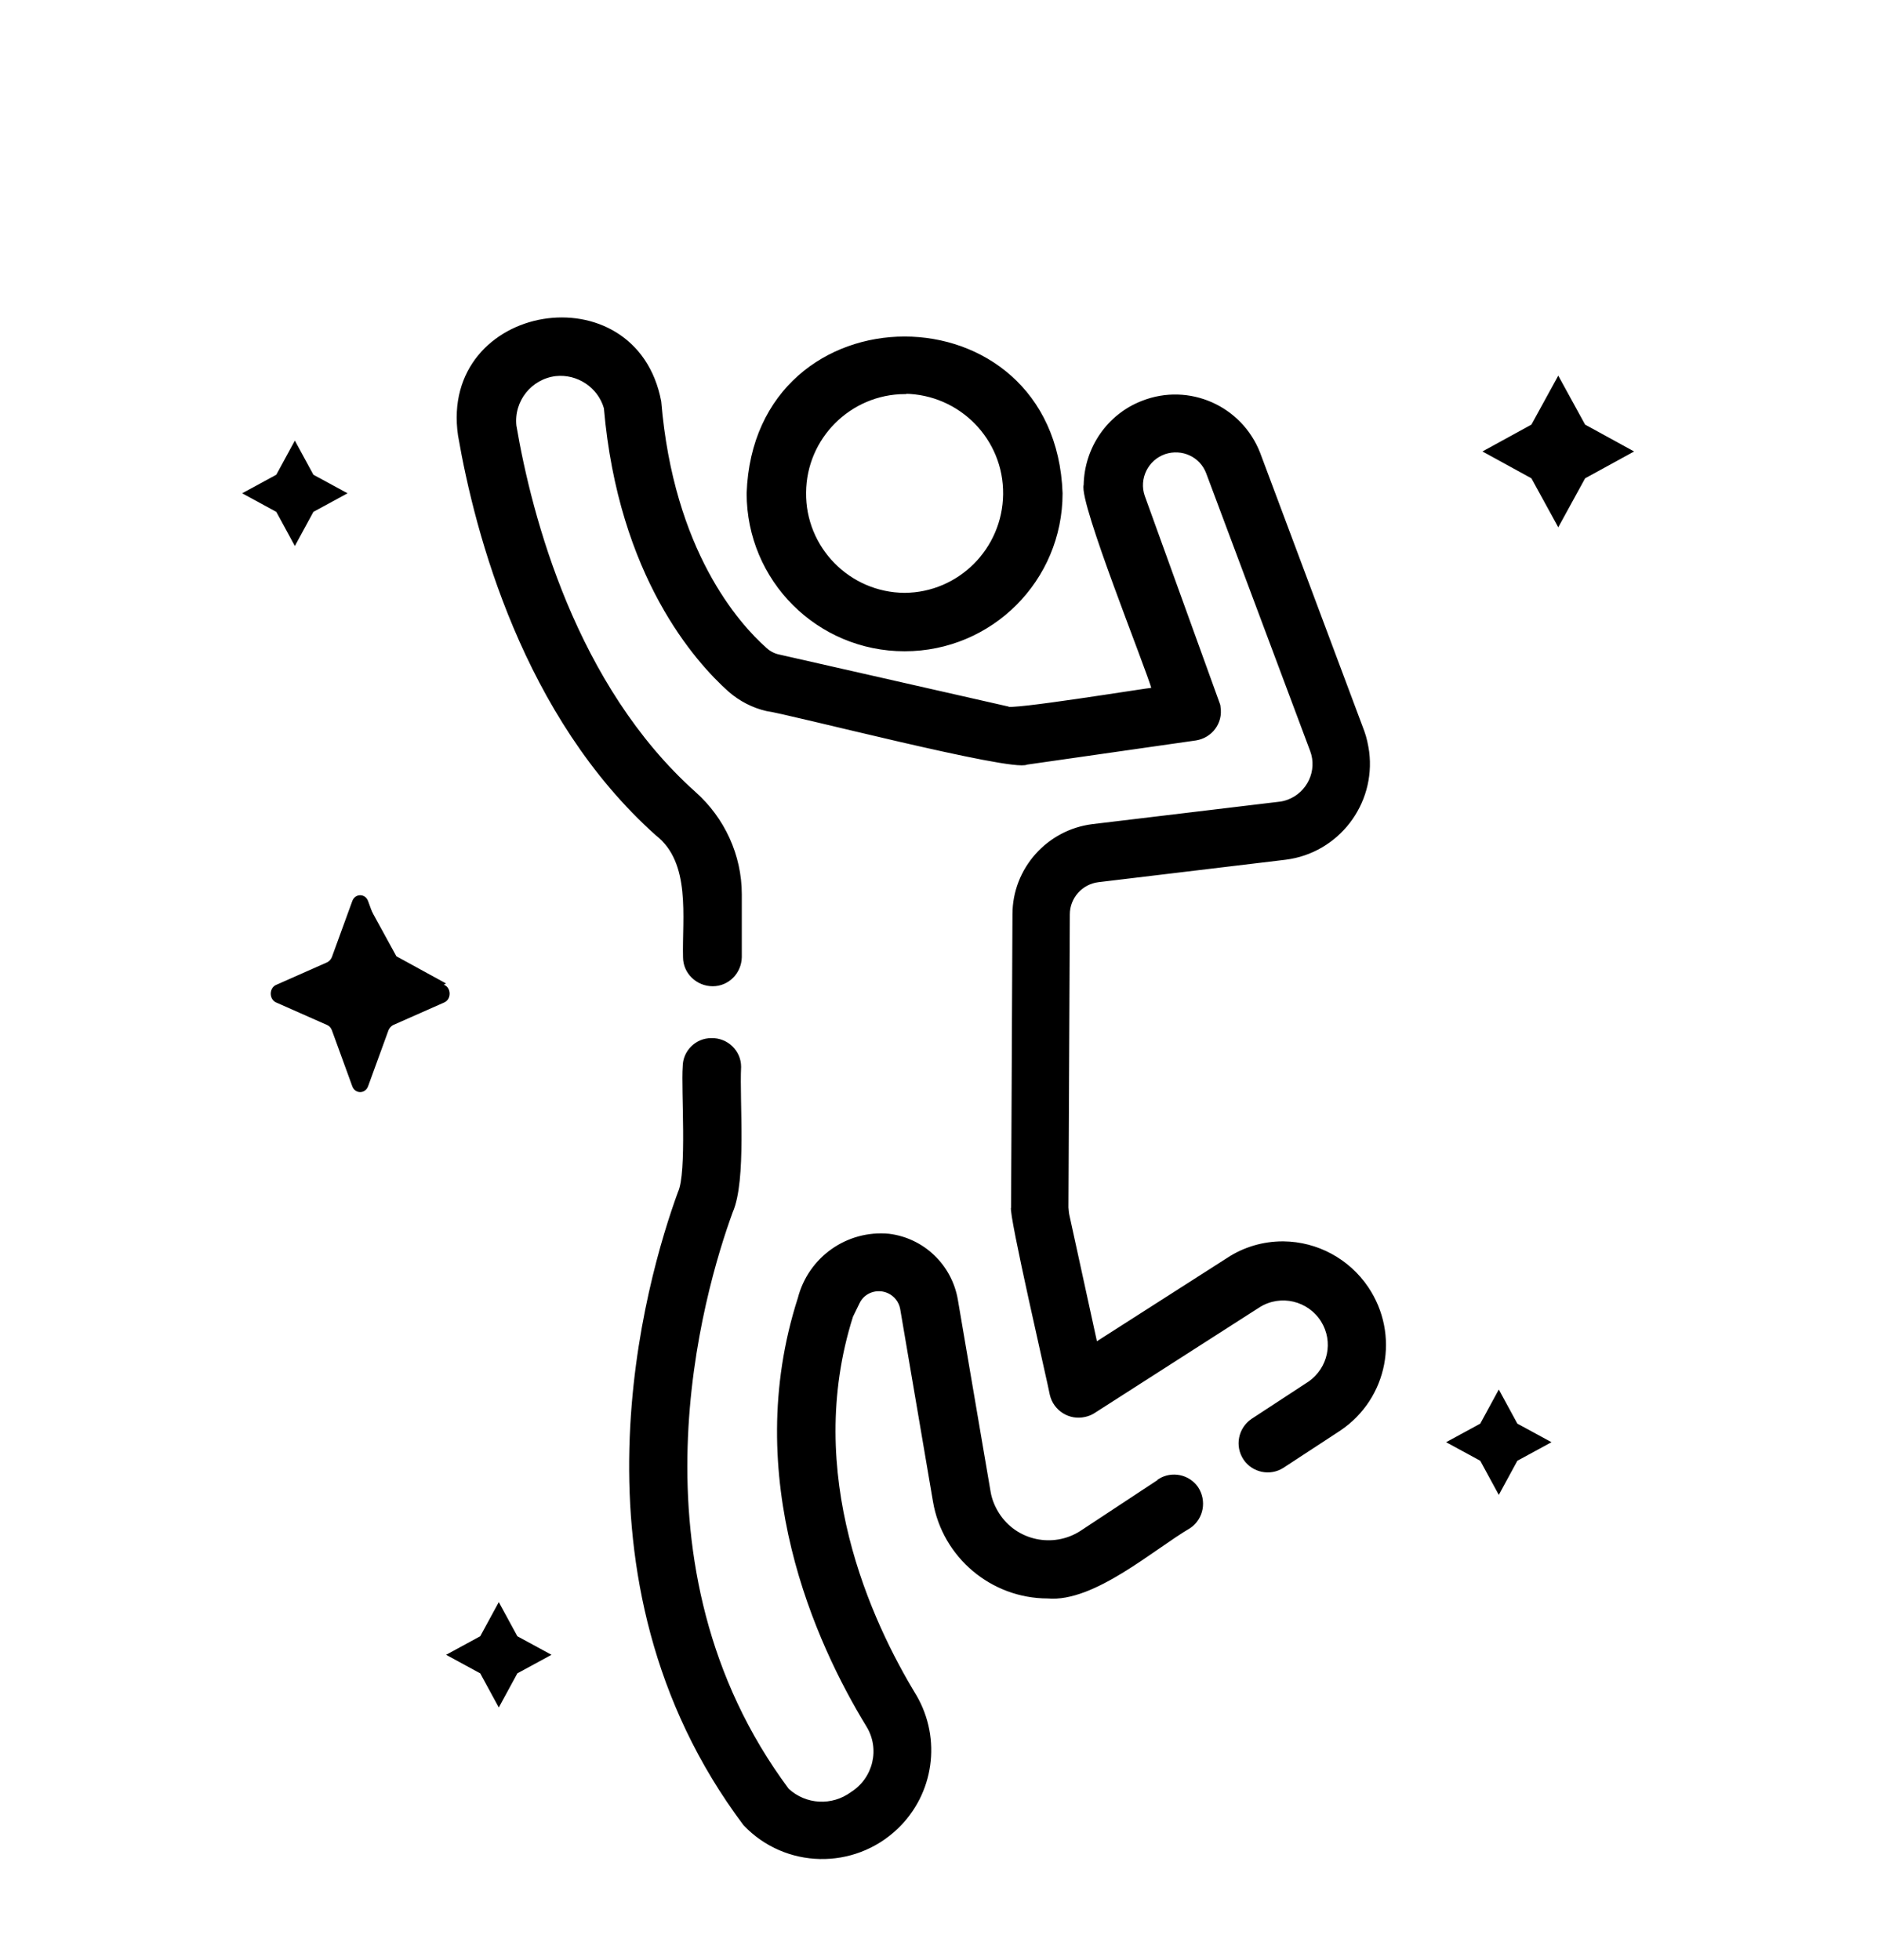
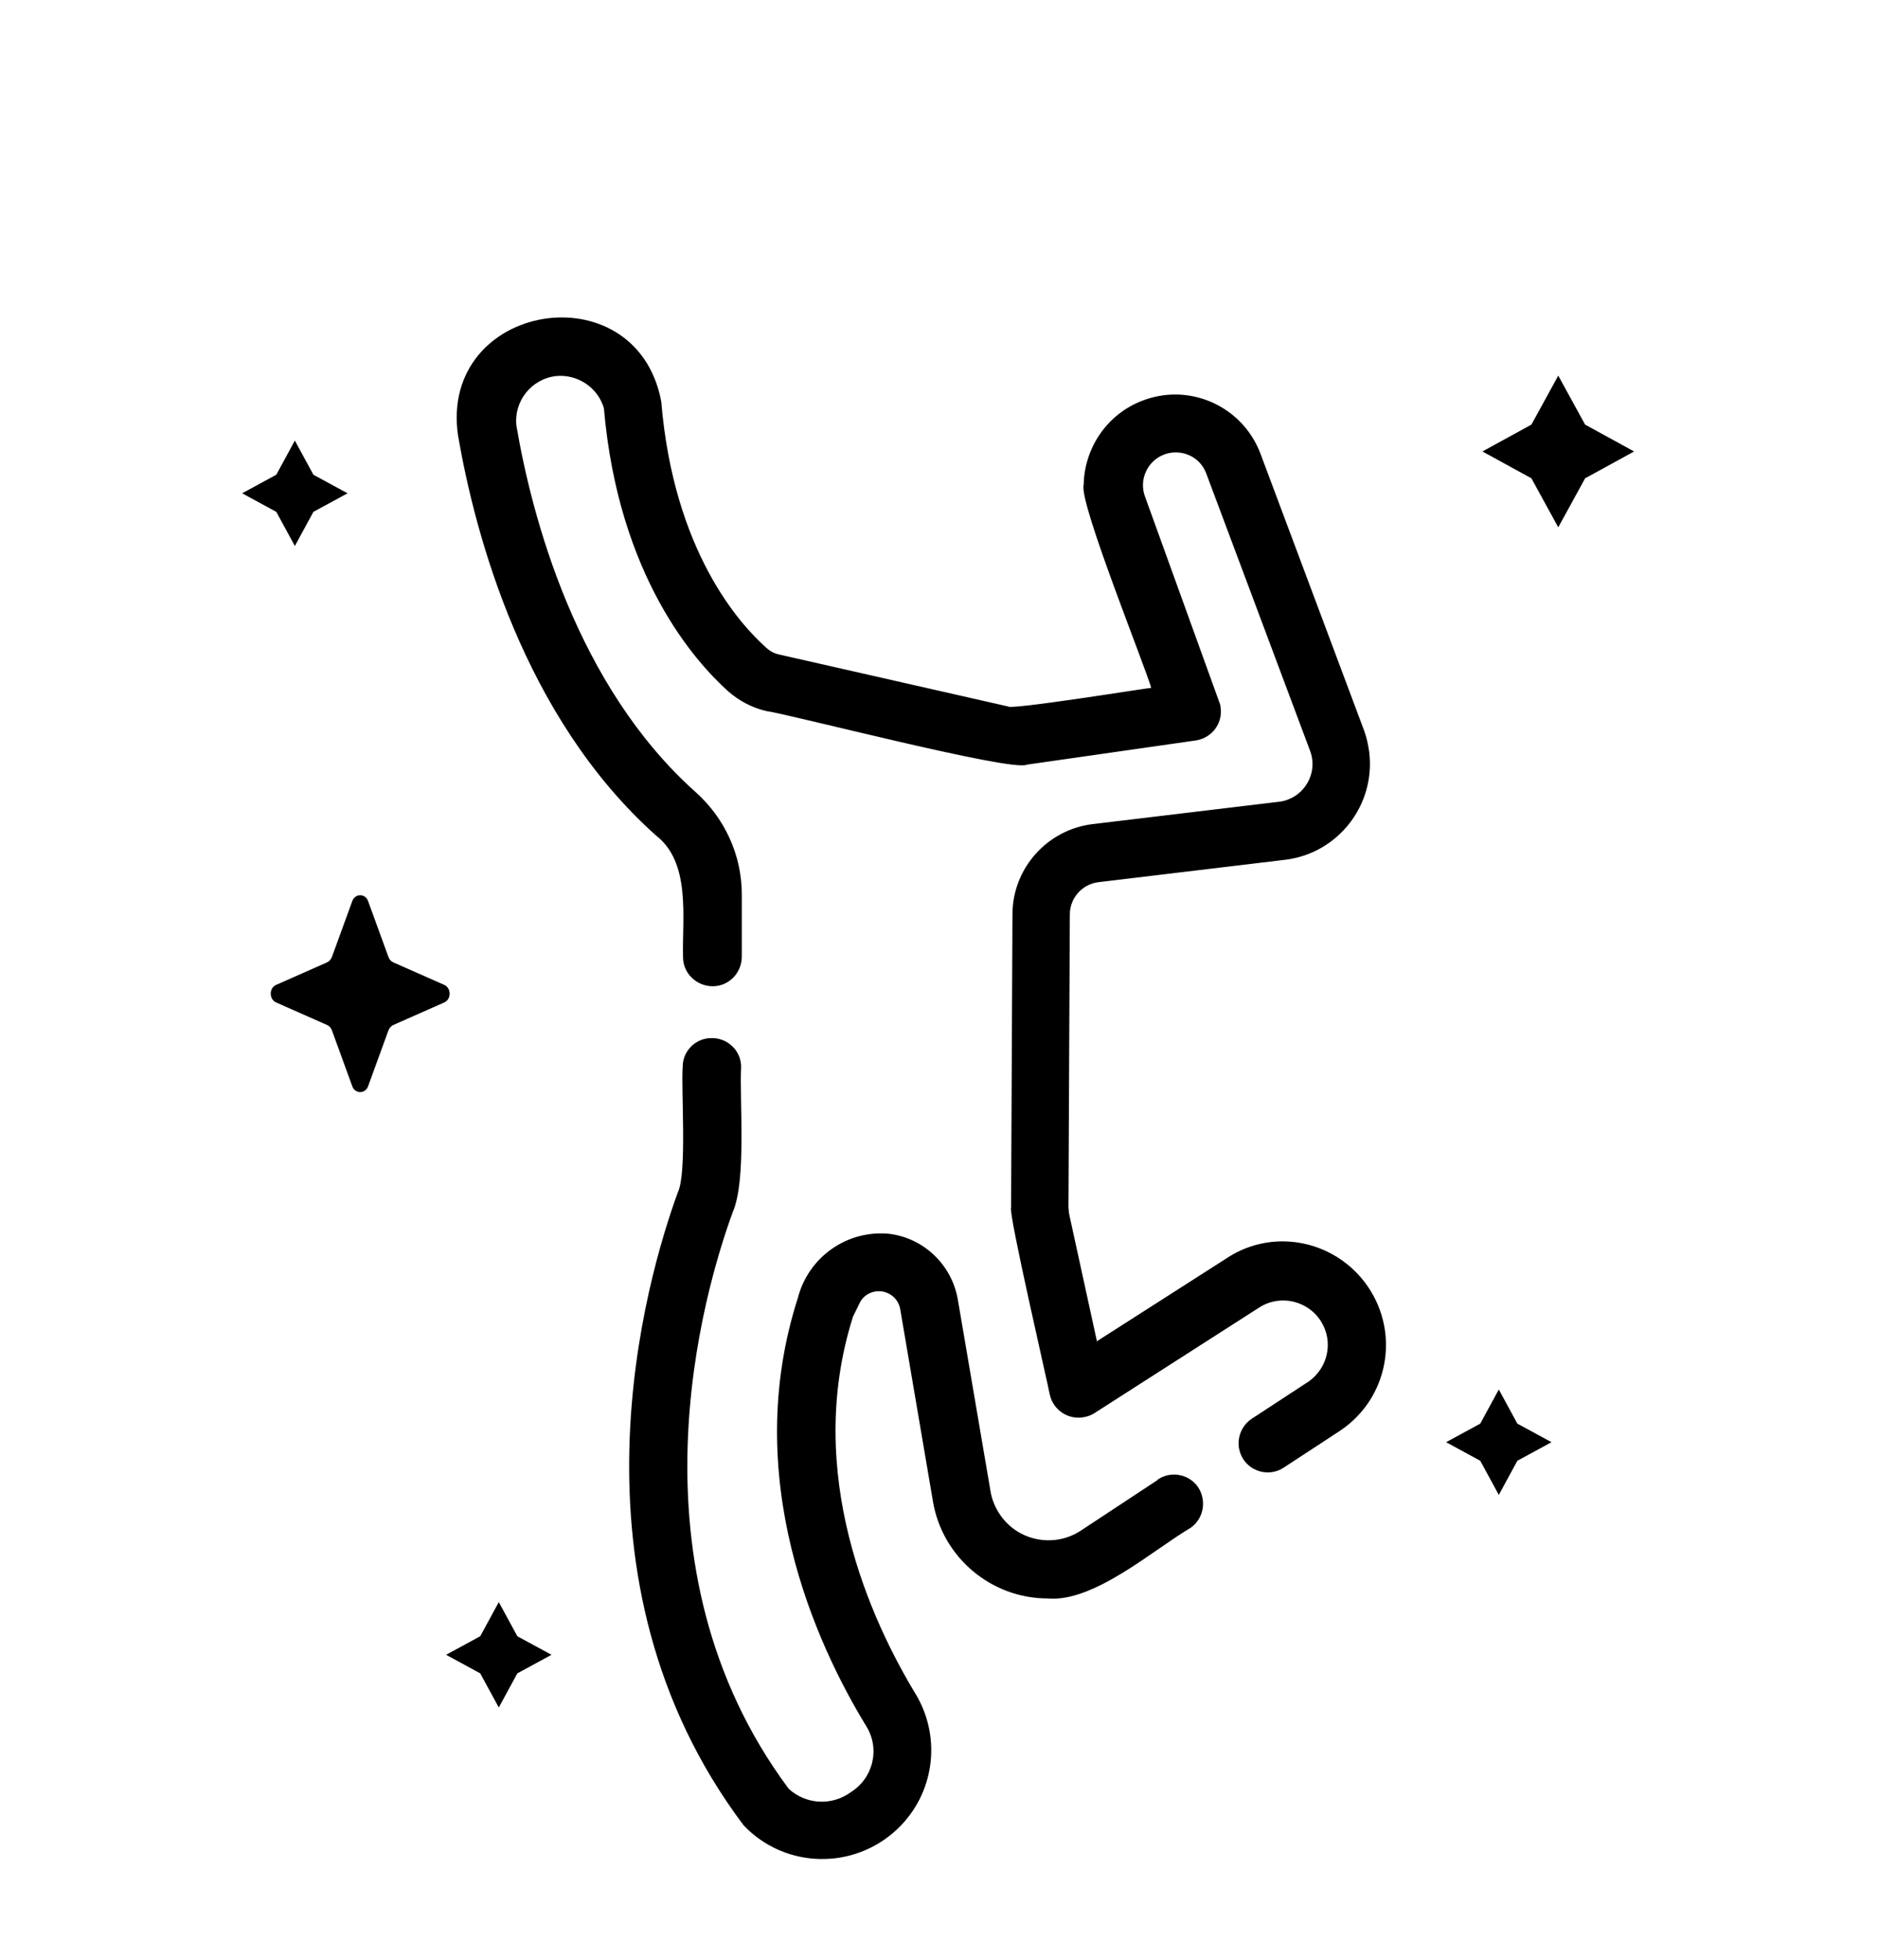
<svg xmlns="http://www.w3.org/2000/svg" viewBox="0 0 54.33 56.69" data-name="Warstwa 2" id="Warstwa_2">
  <defs>
    <style>
      .cls-1 {
        stroke: #000;
        stroke-miterlimit: 10;
        stroke-width: .1px;
      }

      .cls-1, .cls-2 {
        fill: #000;
      }

      .cls-2 {
        stroke-width: 0px;
      }
    </style>
  </defs>
  <g>
    <path d="M45.08,15.15l.74-1.35,1.35-.74-1.35-.74-.74-1.35-.74,1.35-1.35.74,1.35.74.74,1.35Z" class="cls-1" />
    <path d="M14.43,46.45l-.5.92-.92.5.92.5.5.92.5-.92.92-.5-.92-.5-.5-.92Z" class="cls-1" />
    <path d="M43.36,40.3l-.5.92-.92.5.92.5.5.92.5-.92.92-.5-.92-.5-.5-.92Z" class="cls-1" />
    <path d="M8.53,15.69l.5-.92.92-.5-.92-.5-.5-.92-.5.92-.92.5.92.5.5.92Z" class="cls-1" />
-     <path d="M10.68,30.57l.75-1.37,1.37-.75-1.37-.75-.75-1.37-.75,1.37-1.37.75,1.37.75.75,1.37Z" class="cls-1" />
    <path d="M37.11,35.96c-.56,0-1.11.16-1.58.47l-3.83,2.45-.81-3.71c-.02-.08-.02-.16-.03-.24l.04-8.48c0-.5.38-.92.87-.98l5.42-.65c1.5-.19,2.56-1.57,2.37-3.07-.03-.2-.07-.4-.14-.59l-3.01-8.04c-.52-1.34-2.02-2-3.35-1.48-.99.38-1.64,1.33-1.66,2.39-.14.5,1.82,5.33,1.97,5.91-.12,0-4.27.68-4.24.54l-6.61-1.5c-.14-.03-.27-.1-.38-.2-.8-.71-2.7-2.83-3.06-7.16-.71-3.75-6.33-2.82-5.78.97.49,2.84,1.88,8.12,5.71,11.54,1.04.81.77,2.42.8,3.56,0,.44.37.79.81.79.43,0,.78-.35.79-.79v-1.82c0-1.12-.49-2.18-1.32-2.92-3.47-3.1-4.75-7.99-5.2-10.63-.08-.74.45-1.4,1.18-1.49.65-.07,1.27.34,1.45.97.42,4.87,2.65,7.33,3.59,8.17.31.27.68.46,1.07.55.58.07,7.12,1.77,7.52,1.55l4.89-.7c.44-.07.74-.47.67-.91,0-.05-.02-.1-.04-.15l-2.15-5.95c-.18-.52.1-1.09.62-1.27.51-.17,1.06.08,1.25.58l3.01,8.04c.22.59-.09,1.25-.68,1.47-.08.03-.16.05-.24.06l-5.42.65c-1.29.16-2.27,1.26-2.27,2.56l-.04,8.48c-.09.12,1.07,5.12,1.12,5.41.1.43.53.7.96.6.09-.02.17-.05.25-.1l4.79-3.07c.63-.39,1.45-.19,1.84.43.38.61.21,1.4-.38,1.81l-1.65,1.08c-.36.25-.46.74-.21,1.11.24.35.72.45,1.08.22l1.65-1.08c1.35-.91,1.7-2.73.79-4.08-.54-.8-1.44-1.29-2.41-1.3h0Z" class="cls-1" />
    <path d="M33.54,42.84l-2.26,1.49c-.81.52-1.9.29-2.42-.53-.12-.19-.21-.4-.25-.63l-.95-5.57c-.17-.98-.96-1.74-1.95-1.86-1.19-.11-2.28.66-2.58,1.82-1.67,5.19.52,9.97,1.98,12.36.41.67.2,1.54-.46,1.96-.57.42-1.35.38-1.87-.1-4.82-6.47-2.47-14.43-1.63-16.73.4-.91.19-3.21.24-4.19,0-.44-.37-.79-.81-.78-.43,0-.78.35-.78.78-.05.65.13,3.07-.14,3.64-.91,2.49-3.46,11.15,1.89,18.27,1.18,1.24,3.14,1.28,4.38.1,1.04-.99,1.26-2.56.54-3.8-1.31-2.15-3.29-6.43-1.84-11l.19-.39c.16-.34.57-.47.9-.31.19.09.33.27.37.48l.95,5.58c.27,1.59,1.66,2.76,3.27,2.76,1.32.12,3.04-1.41,4.1-2.03.36-.25.45-.74.21-1.11-.24-.35-.72-.45-1.08-.22Z" class="cls-1" />
-     <path d="M26.17,18.79c2.5,0,4.52-2.02,4.52-4.52-.21-5.98-8.83-5.98-9.04,0,0,2.5,2.02,4.52,4.52,4.52ZM26.17,11.34c1.62.02,2.92,1.34,2.9,2.96-.02,1.6-1.31,2.89-2.9,2.9-1.62-.01-2.92-1.34-2.9-2.95.01-1.6,1.31-2.89,2.9-2.9Z" class="cls-1" />
  </g>
  <path d="M10.65,26.07l.59,1.62c.03.07.07.12.14.15l1.47.65c.21.09.21.42,0,.51l-1.47.65c-.06.03-.11.08-.14.15l-.59,1.62c-.08.23-.38.23-.46,0l-.59-1.62c-.03-.07-.07-.12-.14-.15l-1.47-.65c-.21-.09-.21-.42,0-.51l1.47-.65c.06-.03.11-.08.14-.15l.59-1.62c.08-.23.38-.23.46,0Z" class="cls-2" />
</svg>